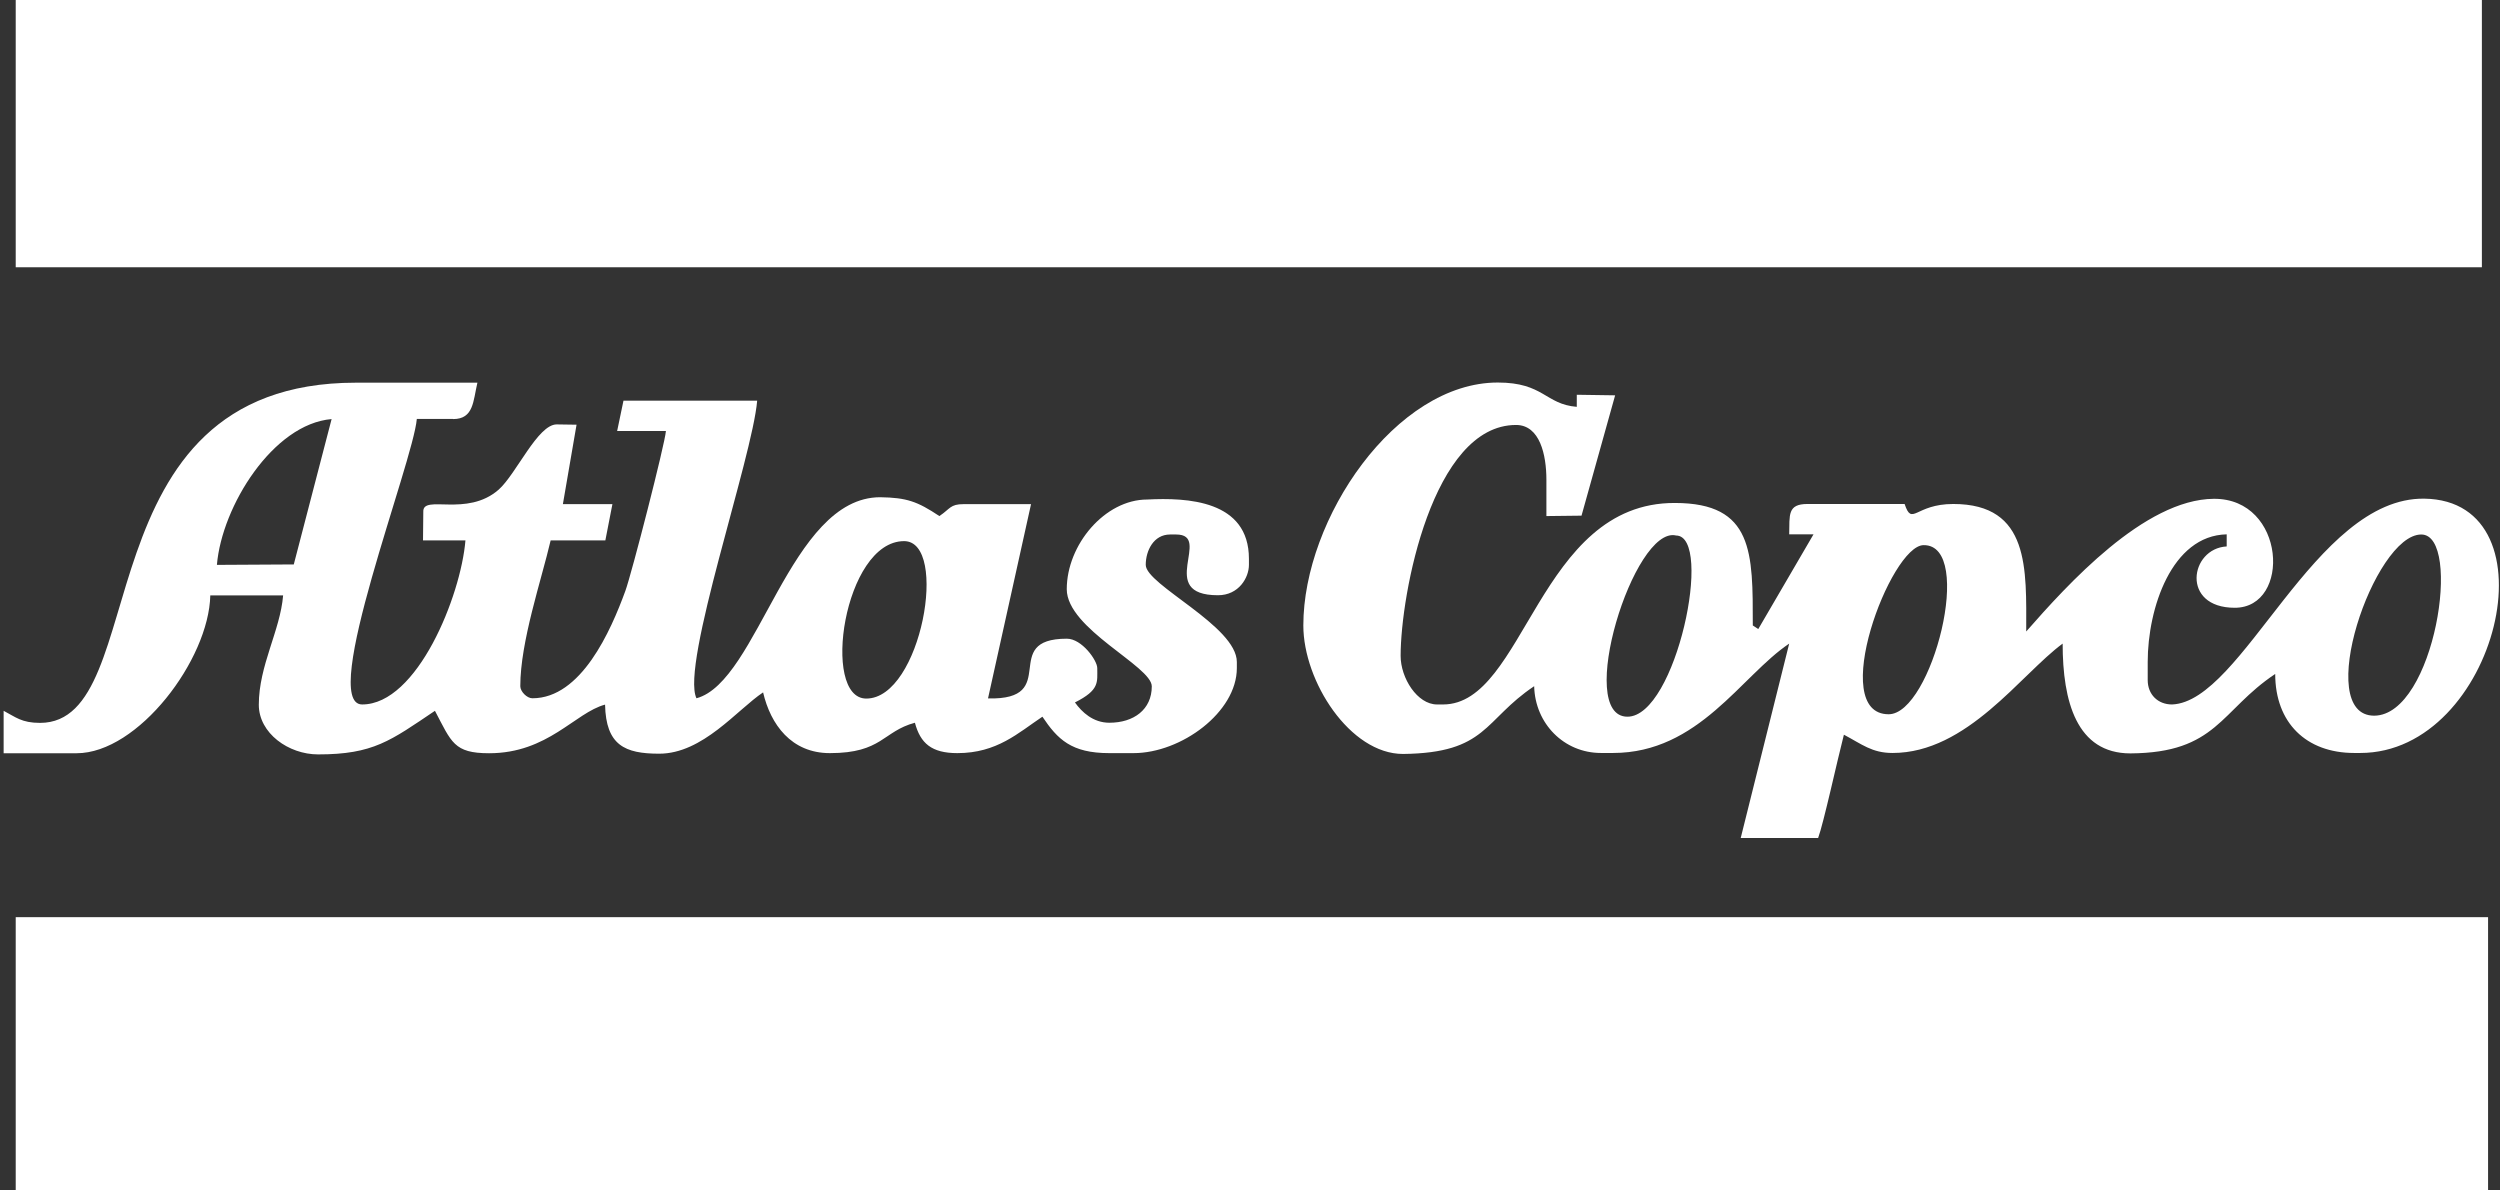
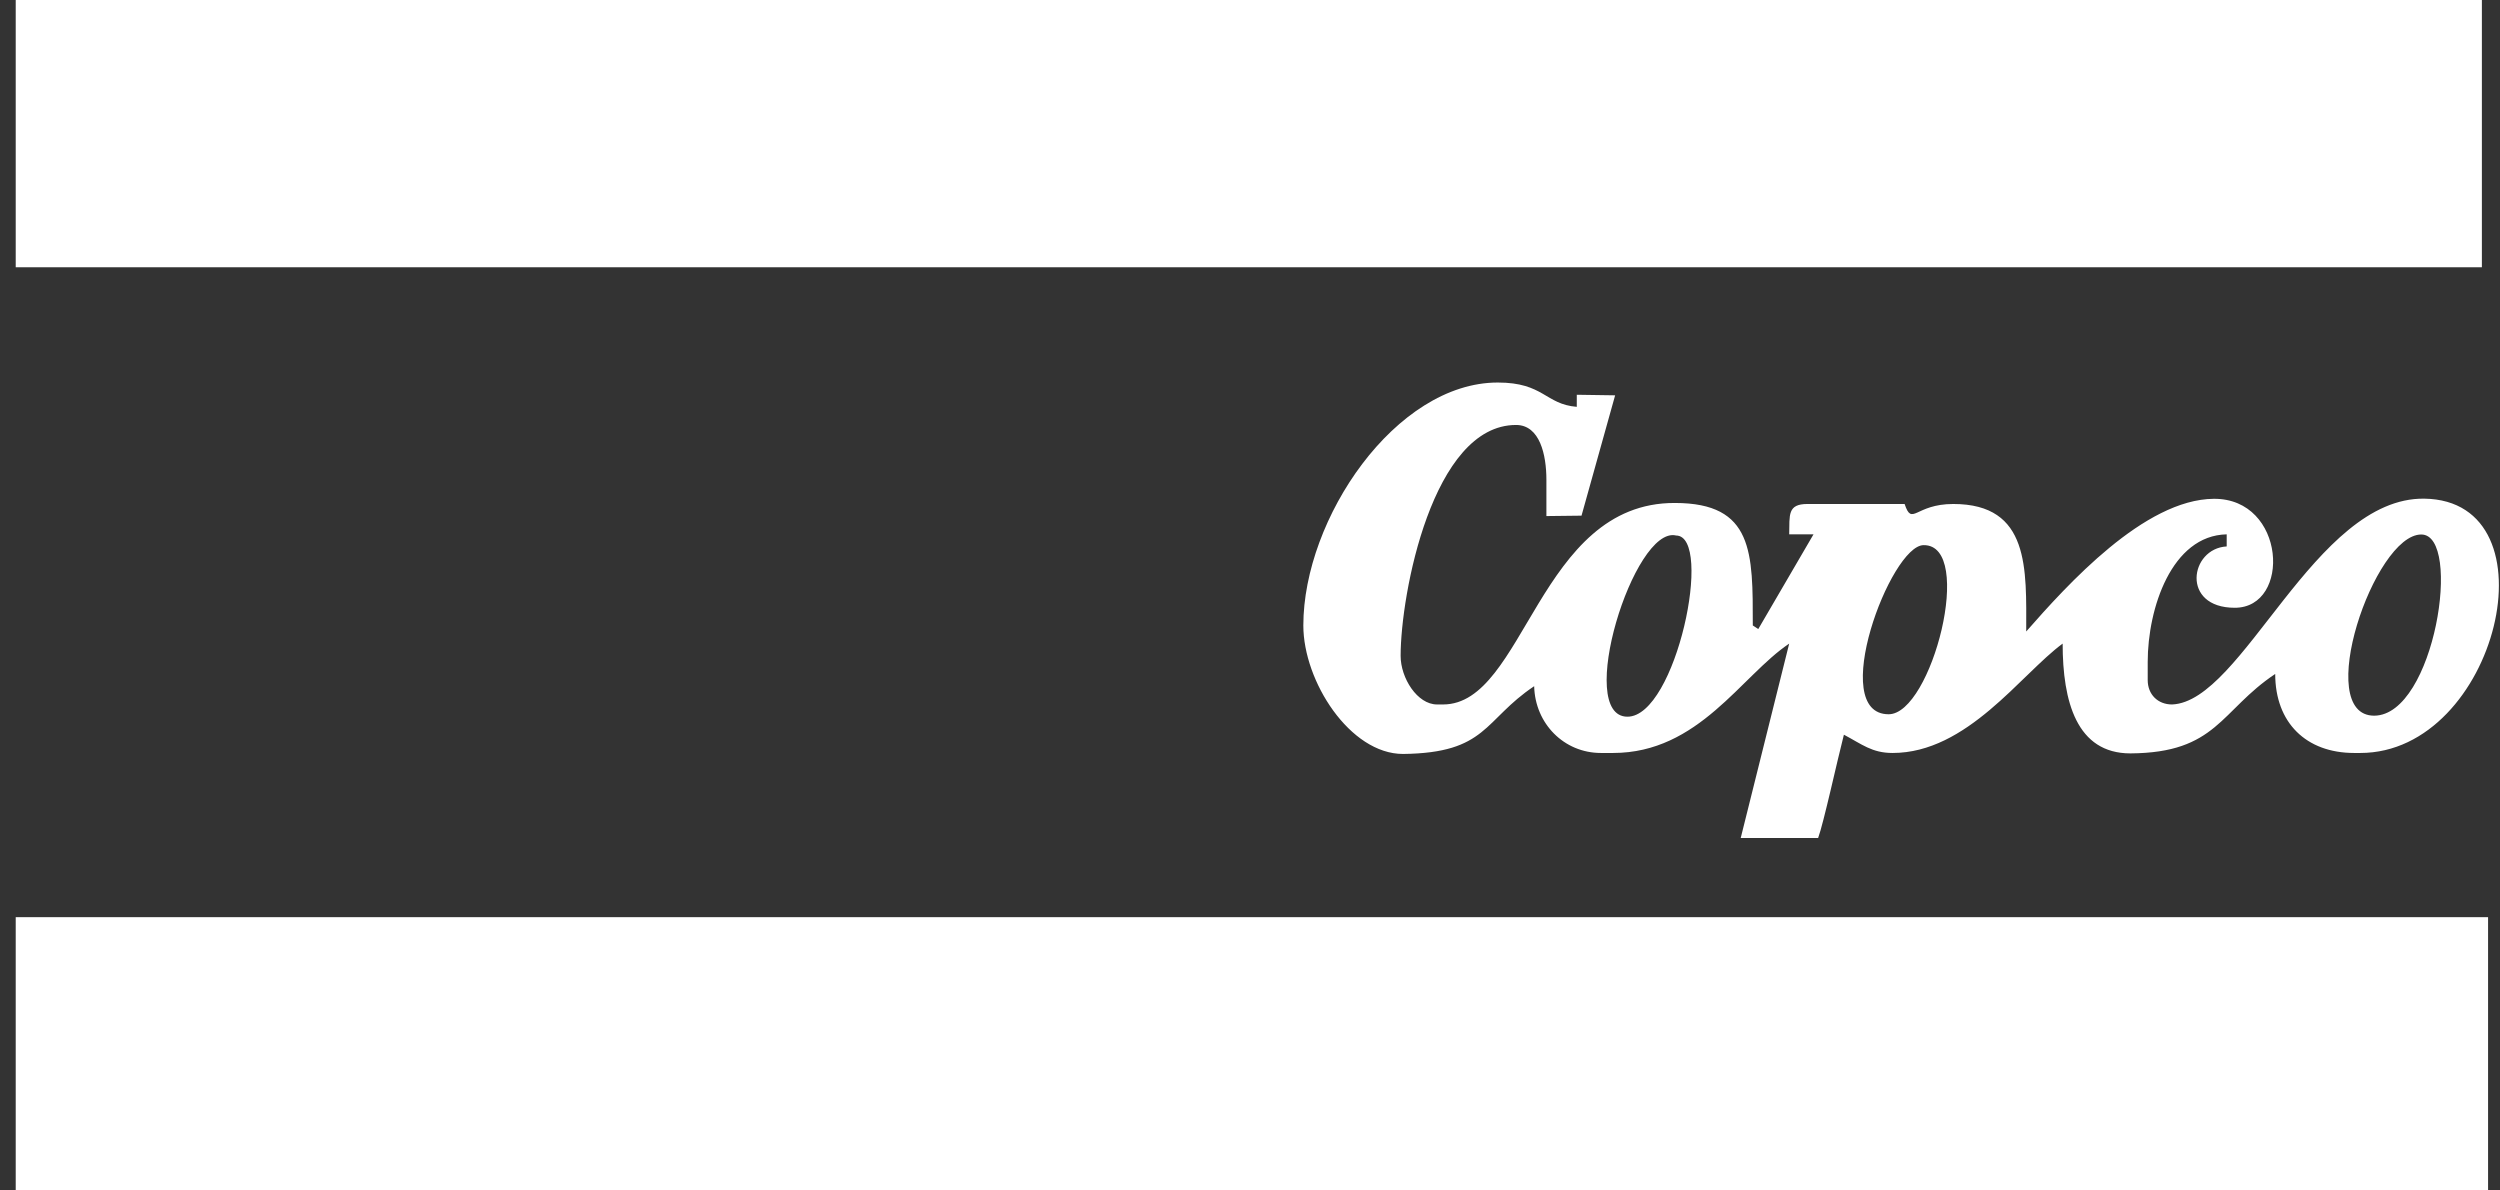
<svg xmlns="http://www.w3.org/2000/svg" width="84" height="40" viewBox="0 0 84 40" fill="none">
  <rect x="0" y="0" width="84" height="40" fill="#333333" stroke="none" />
  <path d="M83.391 -6.10352e-05H0.528V8.98H83.391V-6.10352e-05Z" fill="white" />
  <path fill-rule="evenodd" clip-rule="evenodd" d="M54.271 13.283L52.98 13.264V13.67C51.916 13.583 51.873 12.853 50.325 12.853C46.897 12.853 43.792 17.422 43.792 21.015C43.792 22.892 45.359 25.333 47.143 25.333C49.972 25.3 49.842 24.197 51.548 23.056C51.578 24.313 52.55 25.3 53.792 25.3H54.198C57.08 25.3 58.502 22.708 60.117 21.625L58.488 28.157H61.089C61.273 27.659 61.727 25.57 61.955 24.686C62.559 25.005 62.898 25.3 63.589 25.3C66.099 25.3 67.898 22.659 69.305 21.625C69.305 23.568 69.774 25.314 71.582 25.314C74.489 25.295 74.6 23.878 76.447 22.645C76.447 24.284 77.487 25.3 79.102 25.3H79.305C83.908 25.3 85.939 16.818 81.457 16.755C77.772 16.702 75.359 23.583 72.98 23.67C72.501 23.67 72.163 23.331 72.163 22.853V22.239C72.163 20.445 72.965 17.993 74.817 17.954V18.36C73.575 18.428 73.27 20.421 75.088 20.421C76.993 20.421 76.81 16.741 74.382 16.76C72.051 16.779 69.464 19.642 68.081 21.218C68.081 19.125 68.212 16.934 65.63 16.934C64.339 16.934 64.252 17.698 63.995 16.934H60.731C60.054 16.934 60.132 17.302 60.117 17.954H60.934L59.078 21.136L58.894 21.015C58.894 18.573 58.923 16.9 56.278 16.9C51.689 16.881 51.239 23.67 48.488 23.67H48.285C47.622 23.67 47.061 22.785 47.061 22.036C47.061 19.971 48.13 14.279 50.939 14.279C51.742 14.279 51.959 15.29 51.959 16.117V17.34L53.139 17.326L54.271 13.274V13.283ZM56.316 17.993C57.588 18.003 56.316 24.081 54.682 24.081C52.912 24.081 54.895 17.65 56.316 17.993ZM64.634 18.317C66.37 18.298 64.904 23.999 63.459 23.999C61.394 23.999 63.521 18.317 64.634 18.317ZM81.355 17.959C82.748 17.959 81.805 24.033 79.774 24.047C77.704 24.047 79.769 17.959 81.355 17.959Z" fill="white" />
-   <path fill-rule="evenodd" clip-rule="evenodd" d="M15.224 14.081C15.92 14.081 15.896 13.472 16.041 12.858H11.96C2.588 12.858 5.209 24.289 1.345 24.289C0.722 24.289 0.523 24.091 0.122 23.883V25.309H2.574C4.639 25.309 7.018 22.166 7.066 20.005H9.513C9.416 21.189 8.696 22.36 8.696 23.68C8.696 24.637 9.697 25.348 10.688 25.348C12.545 25.348 13.12 24.889 14.614 23.883C15.17 24.937 15.248 25.309 16.433 25.309C18.415 25.309 19.319 23.946 20.33 23.675C20.359 25.043 20.997 25.324 22.148 25.324C23.613 25.324 24.764 23.849 25.64 23.264C25.891 24.342 26.587 25.305 27.883 25.305C29.643 25.305 29.658 24.574 30.741 24.284C30.925 24.976 31.302 25.305 32.167 25.305C33.502 25.305 34.213 24.623 35.025 24.081C35.533 24.84 35.997 25.305 37.269 25.305H38.086C39.687 25.305 41.558 23.931 41.558 22.447V22.244C41.558 21.035 38.497 19.652 38.497 18.98C38.497 18.501 38.763 17.959 39.315 17.959H39.518C40.76 17.959 38.816 20 40.925 20C41.626 20 41.964 19.405 41.964 18.98V18.776C41.964 16.803 39.885 16.716 38.546 16.784C37.124 16.784 35.843 18.302 35.843 19.797C35.843 21.131 38.7 22.384 38.7 23.061C38.7 23.839 38.096 24.284 37.274 24.284C36.727 24.284 36.35 23.926 36.118 23.602C36.95 23.182 36.868 22.93 36.868 22.447C36.868 22.19 36.35 21.46 35.847 21.46C33.55 21.46 35.688 23.53 33.197 23.467L34.643 16.939H32.38C31.921 16.939 31.931 17.094 31.563 17.34C30.823 16.847 30.465 16.721 29.576 16.707C26.534 16.707 25.48 22.906 23.401 23.462C22.864 22.34 25.282 15.377 25.441 13.462H20.949L20.736 14.482H22.375C22.342 14.918 21.225 19.27 21.012 19.855C20.519 21.204 19.527 23.462 17.888 23.462C17.704 23.462 17.482 23.235 17.482 23.056C17.482 21.562 18.188 19.502 18.502 18.157H20.34L20.577 16.939H18.913L19.372 14.27L18.705 14.26C18.067 14.26 17.346 15.928 16.756 16.451C15.683 17.393 14.198 16.596 14.223 17.195L14.213 18.157H15.639C15.485 20.024 14.02 23.67 12.168 23.67C10.702 23.67 13.884 15.527 14.005 14.076H15.228L15.224 14.081ZM7.288 18.98C7.453 17.007 9.179 14.245 11.142 14.081L9.871 18.965L7.288 18.98ZM30.378 18.182C31.892 18.182 30.954 23.472 29.107 23.472C27.578 23.472 28.352 18.182 30.378 18.182Z" fill="white" />
  <path d="M83.599 30.817H0.528V40H83.599V30.817Z" fill="white" />
</svg>